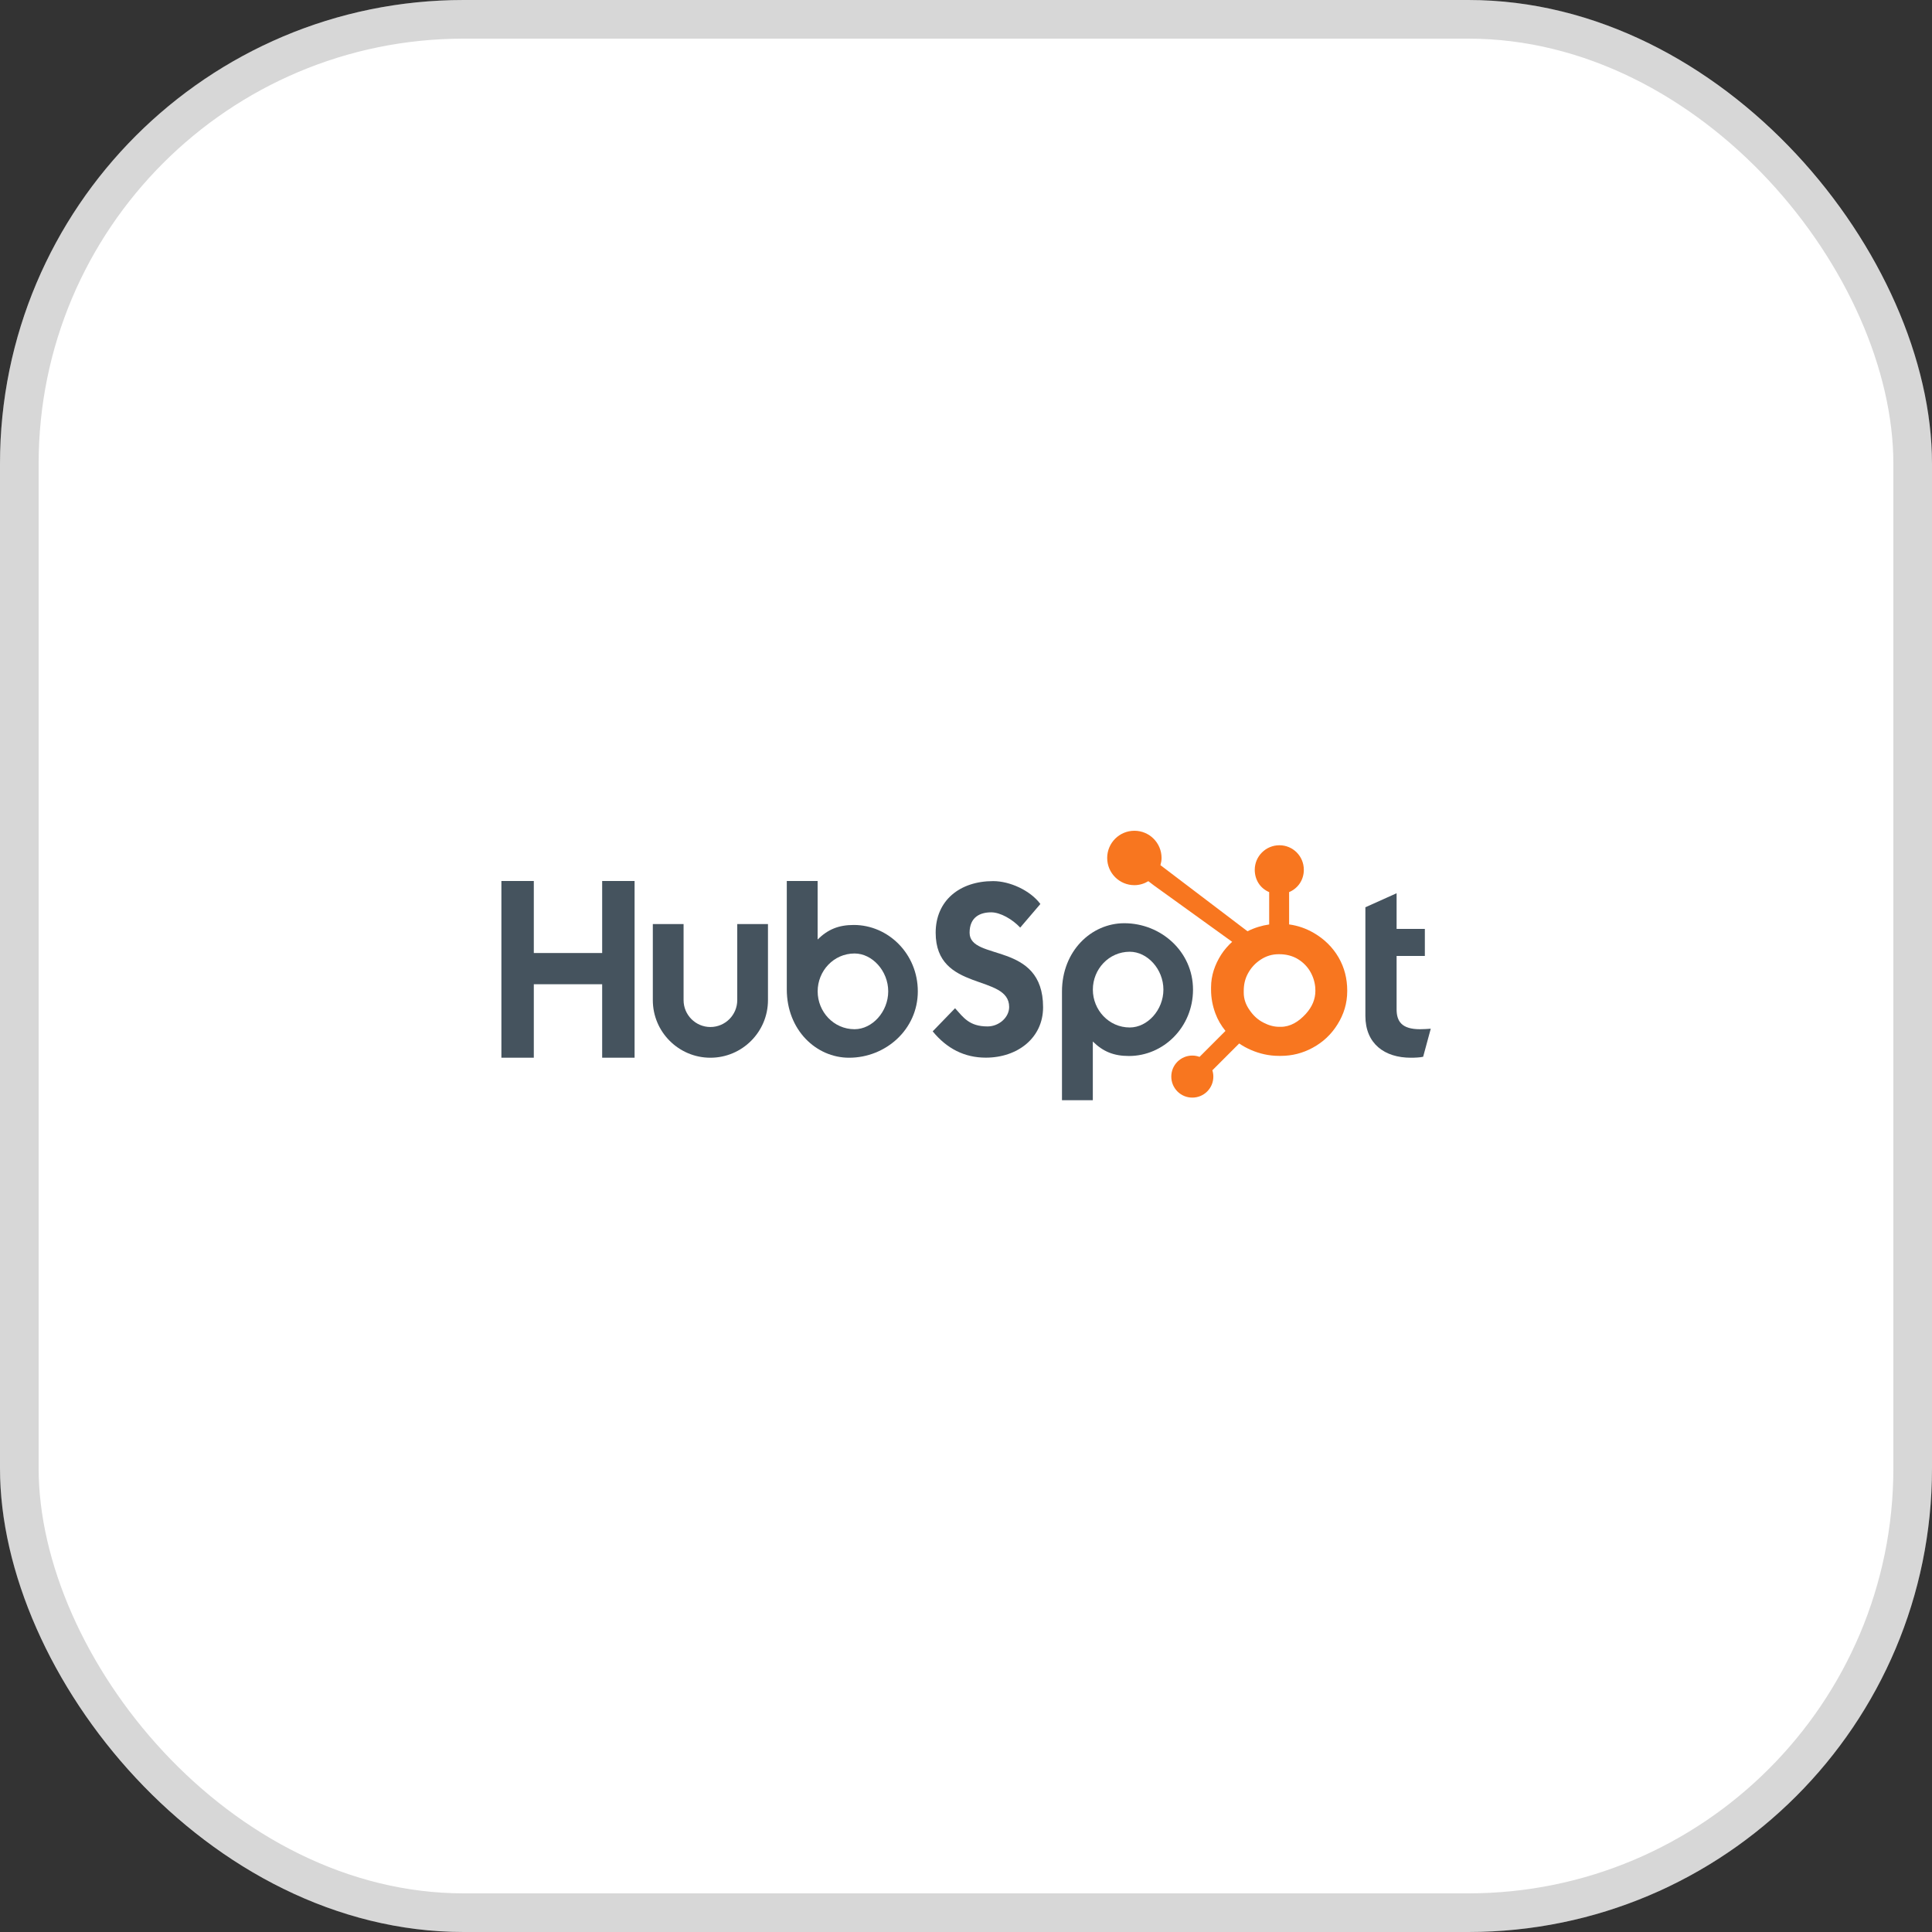
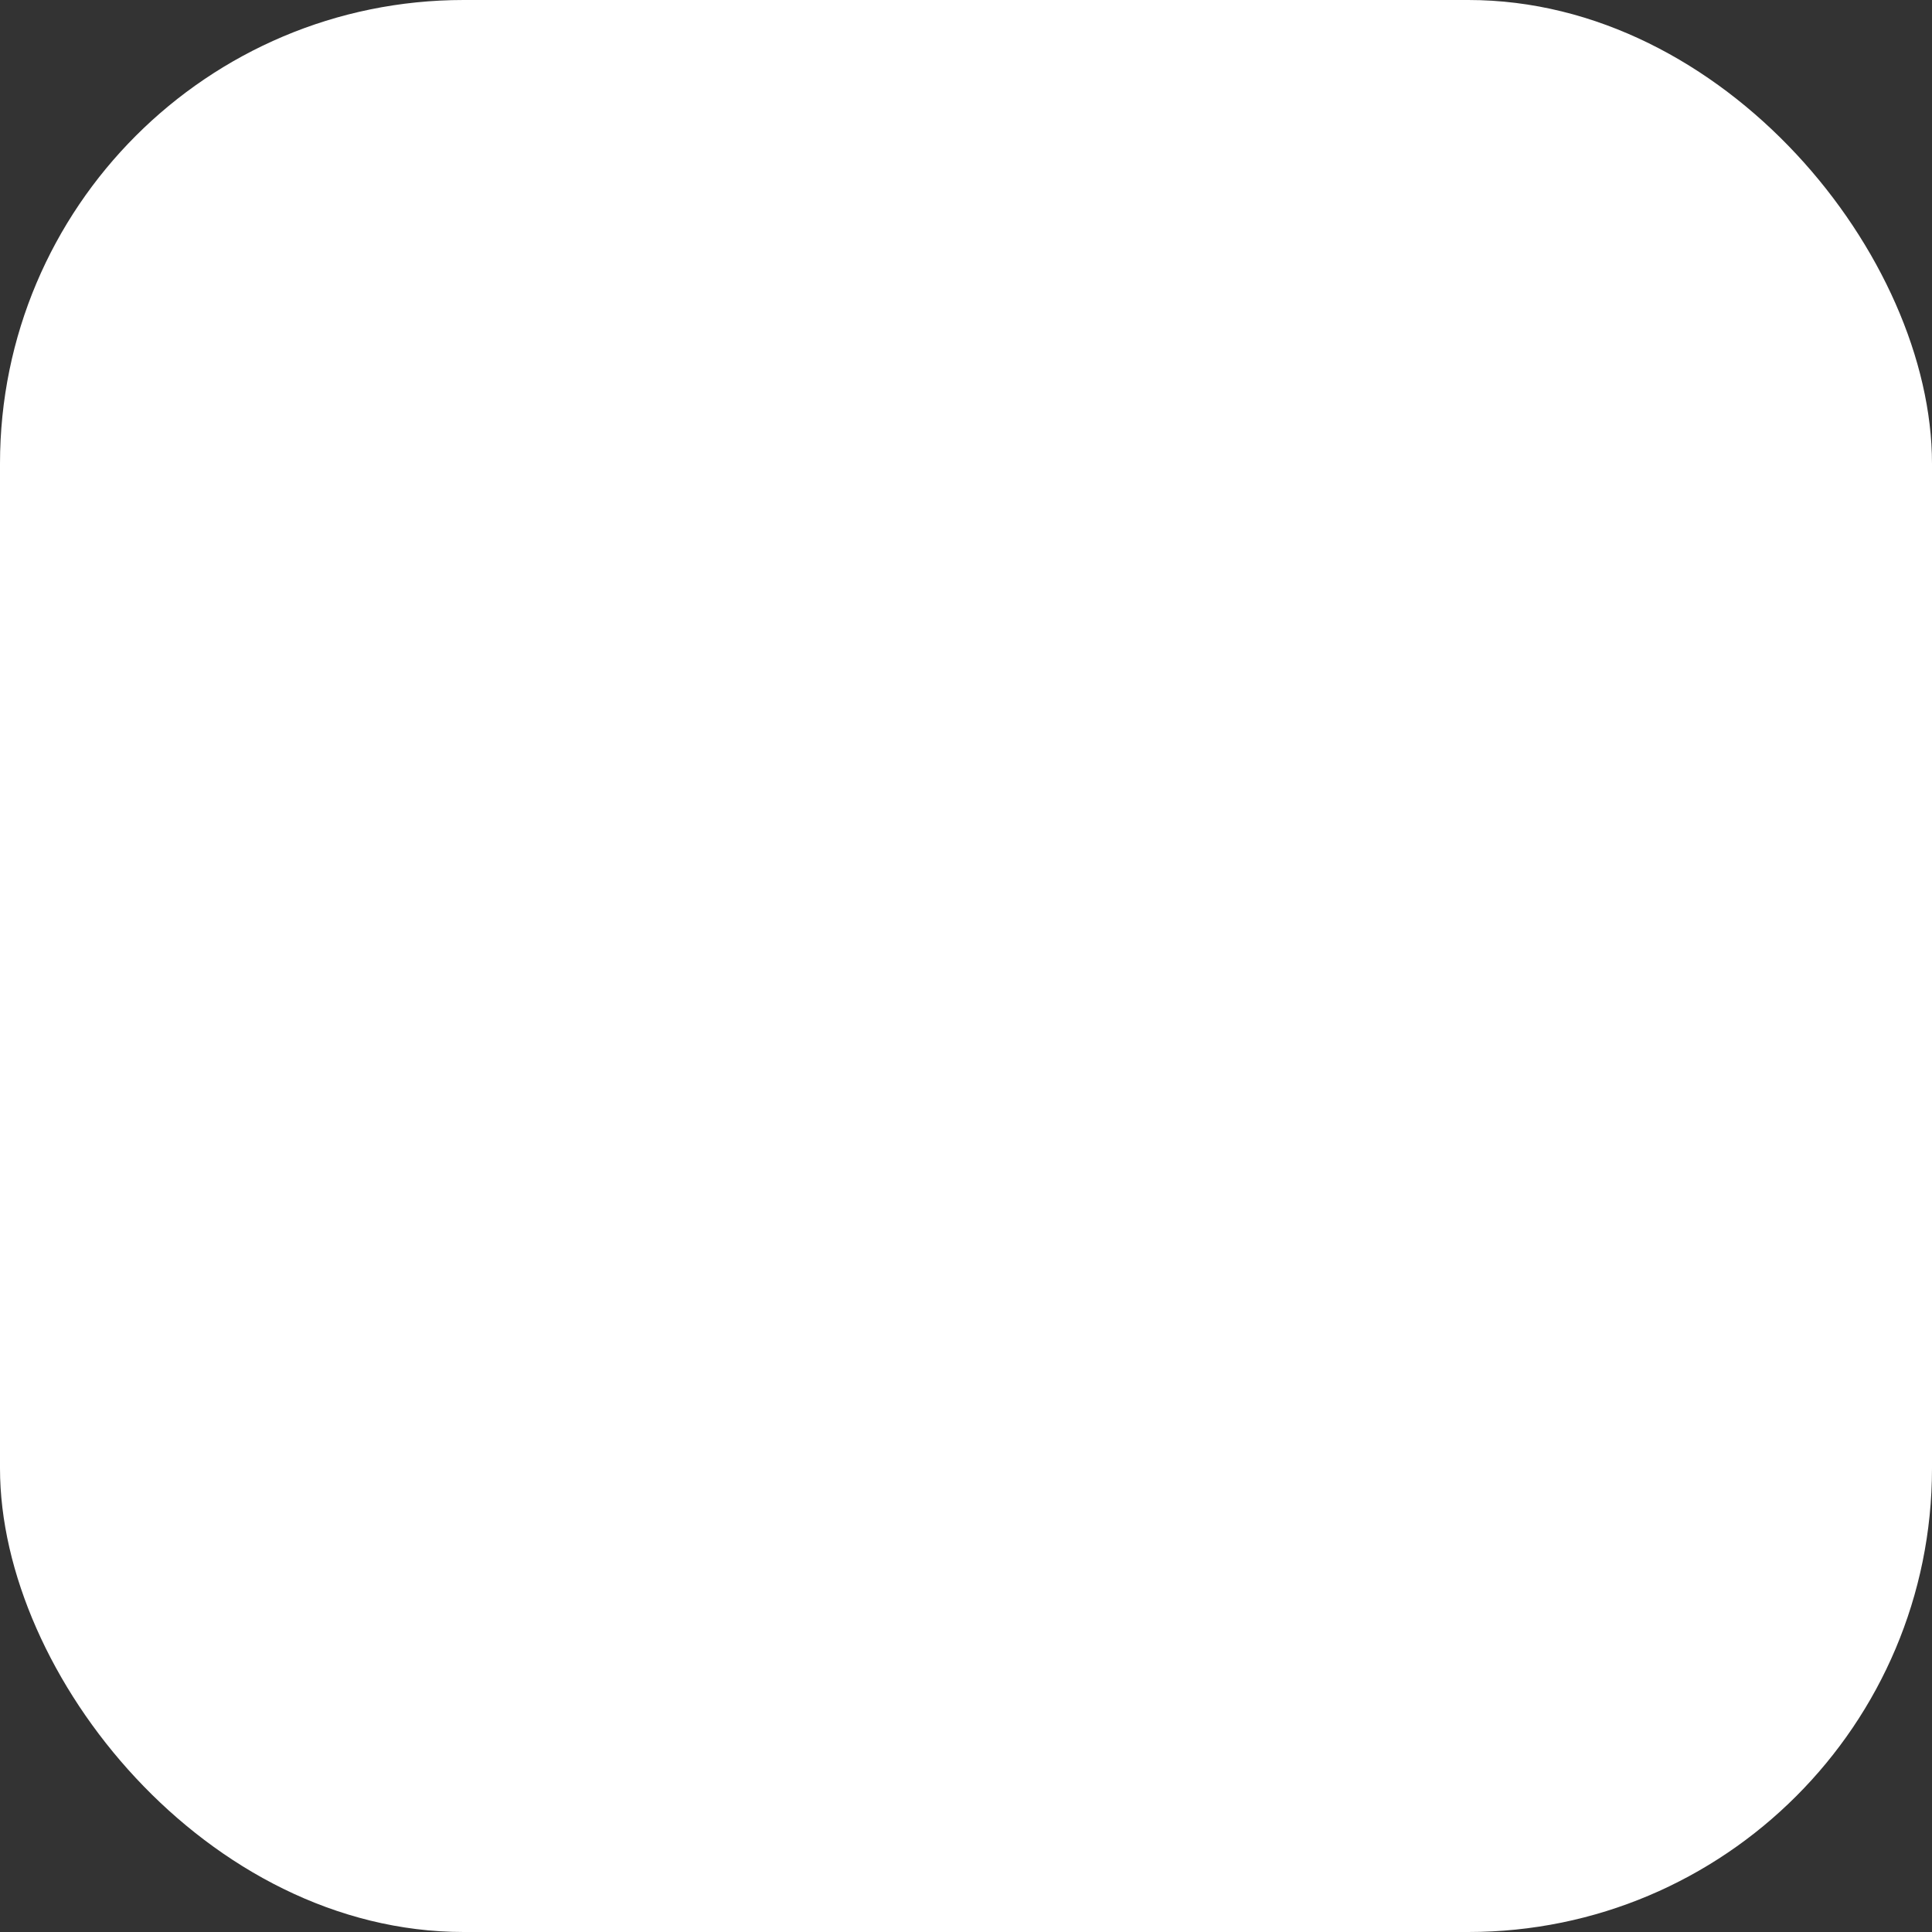
<svg xmlns="http://www.w3.org/2000/svg" width="50" height="50" viewBox="0 0 50 50" fill="none">
  <rect x="0" y="0" width="50" height="50" fill="#333333" stroke="none" />
  <rect width="50" height="50" rx="12" fill="white" />
  <g clip-path="url(#clip0_877_4478)">
    <path d="M12.976 22.8H13.815V24.664H15.584V22.8H16.423V27.374H15.584V25.472H13.815V27.374H12.976V22.8Z" fill="#45535E" />
    <path d="M19.08 25.884C19.08 26.267 18.768 26.579 18.385 26.579C18.003 26.579 17.691 26.267 17.691 25.884V23.915H16.895V25.884C16.895 26.706 17.564 27.374 18.385 27.374C19.207 27.374 19.875 26.706 19.875 25.884V23.915H19.08V25.884Z" fill="#45535E" />
-     <path d="M22.096 23.938C21.701 23.938 21.426 24.053 21.16 24.314V22.8H20.362V25.605C20.362 26.655 21.121 27.374 21.974 27.374C22.922 27.374 23.753 26.642 23.753 25.656C23.753 24.683 22.986 23.938 22.096 23.938ZM22.116 26.636C21.575 26.636 21.161 26.184 21.161 25.656C21.161 25.128 21.575 24.676 22.116 24.676C22.574 24.676 22.987 25.128 22.987 25.656C22.987 26.184 22.574 26.636 22.116 26.636Z" fill="#45535E" />
-     <path d="M25.093 24.139C25.093 23.738 25.36 23.611 25.652 23.611C25.888 23.611 26.2 23.789 26.403 24.006L26.925 23.395C26.664 23.045 26.136 22.803 25.703 22.803C24.838 22.803 24.215 23.306 24.215 24.139C24.215 25.685 26.117 25.195 26.117 26.061C26.117 26.328 25.856 26.564 25.557 26.564C25.086 26.564 24.934 26.334 24.717 26.093L24.138 26.691C24.507 27.142 24.965 27.372 25.513 27.372C26.333 27.372 26.995 26.863 26.995 26.067C26.995 24.349 25.093 24.884 25.093 24.139Z" fill="#45535E" />
    <path d="M29.096 23.893C28.243 23.893 27.484 24.612 27.484 25.662V28.474H28.282V26.954C28.548 27.215 28.823 27.329 29.218 27.329C30.109 27.329 30.875 26.585 30.875 25.611C30.875 24.625 30.044 23.893 29.096 23.893ZM29.238 26.591C28.697 26.591 28.283 26.139 28.283 25.611C28.283 25.083 28.697 24.631 29.238 24.631C29.696 24.631 30.109 25.083 30.109 25.611C30.109 26.139 29.696 26.591 29.238 26.591Z" fill="#45535E" />
    <path d="M36.748 26.636C36.278 26.636 36.144 26.433 36.144 26.121V24.74H36.875V24.04H36.144V23.117L35.336 23.48V26.292C35.336 27.012 35.832 27.374 36.513 27.374C36.614 27.374 36.755 27.368 36.831 27.349L37.028 26.623C36.939 26.63 36.837 26.636 36.748 26.636Z" fill="#45535E" />
    <path d="M34.644 24.781C34.491 24.517 34.276 24.306 34.007 24.148C33.806 24.031 33.597 23.956 33.362 23.924V23.088C33.597 22.988 33.743 22.768 33.743 22.51C33.743 22.159 33.462 21.875 33.111 21.875C32.76 21.875 32.473 22.159 32.473 22.51C32.473 22.768 32.611 22.988 32.846 23.088V23.925C32.658 23.952 32.463 24.011 32.285 24.101C31.921 23.825 30.73 22.919 30.032 22.39C30.049 22.33 30.061 22.269 30.061 22.204C30.061 21.815 29.747 21.5 29.358 21.5C28.969 21.5 28.654 21.815 28.654 22.204C28.654 22.593 28.969 22.908 29.358 22.908C29.491 22.908 29.613 22.869 29.719 22.805L29.866 22.917L31.888 24.374C31.781 24.472 31.682 24.584 31.602 24.709C31.441 24.964 31.342 25.245 31.342 25.552V25.616C31.342 25.831 31.383 26.034 31.453 26.224C31.514 26.391 31.604 26.543 31.715 26.68L31.044 27.352C30.984 27.33 30.922 27.318 30.856 27.318C30.711 27.318 30.575 27.375 30.472 27.477C30.369 27.58 30.313 27.717 30.313 27.862C30.313 28.008 30.37 28.144 30.472 28.247C30.575 28.35 30.712 28.406 30.857 28.406C31.002 28.406 31.139 28.35 31.242 28.247C31.345 28.144 31.401 28.008 31.401 27.862C31.401 27.806 31.392 27.751 31.376 27.699L32.07 27.005C32.165 27.071 32.267 27.126 32.378 27.174C32.596 27.268 32.836 27.326 33.099 27.326H33.147C33.438 27.326 33.712 27.257 33.97 27.117C34.242 26.97 34.455 26.768 34.615 26.51C34.777 26.252 34.866 25.966 34.866 25.652V25.636C34.866 25.327 34.794 25.042 34.644 24.781ZM33.797 26.236C33.608 26.445 33.392 26.574 33.147 26.574H33.107C32.967 26.574 32.831 26.535 32.697 26.465C32.546 26.388 32.431 26.277 32.337 26.138C32.24 26.001 32.188 25.851 32.188 25.692V25.644C32.188 25.488 32.218 25.34 32.293 25.2C32.374 25.048 32.483 24.929 32.628 24.834C32.77 24.741 32.922 24.695 33.091 24.695H33.107C33.26 24.695 33.406 24.725 33.543 24.795C33.682 24.87 33.797 24.972 33.885 25.106C33.971 25.241 34.022 25.386 34.038 25.544C34.041 25.577 34.042 25.61 34.042 25.642C34.042 25.857 33.96 26.055 33.797 26.236Z" fill="#F8761F" />
  </g>
-   <rect x="0.5" y="0.5" width="49" height="49" rx="11.5" stroke="black" stroke-opacity="0.16" />
  <defs>
    <clipPath id="clip0_877_4478">
-       <rect width="24.054" height="7" fill="white" transform="translate(12.973 21.5)" />
-     </clipPath>
+       </clipPath>
  </defs>
</svg>